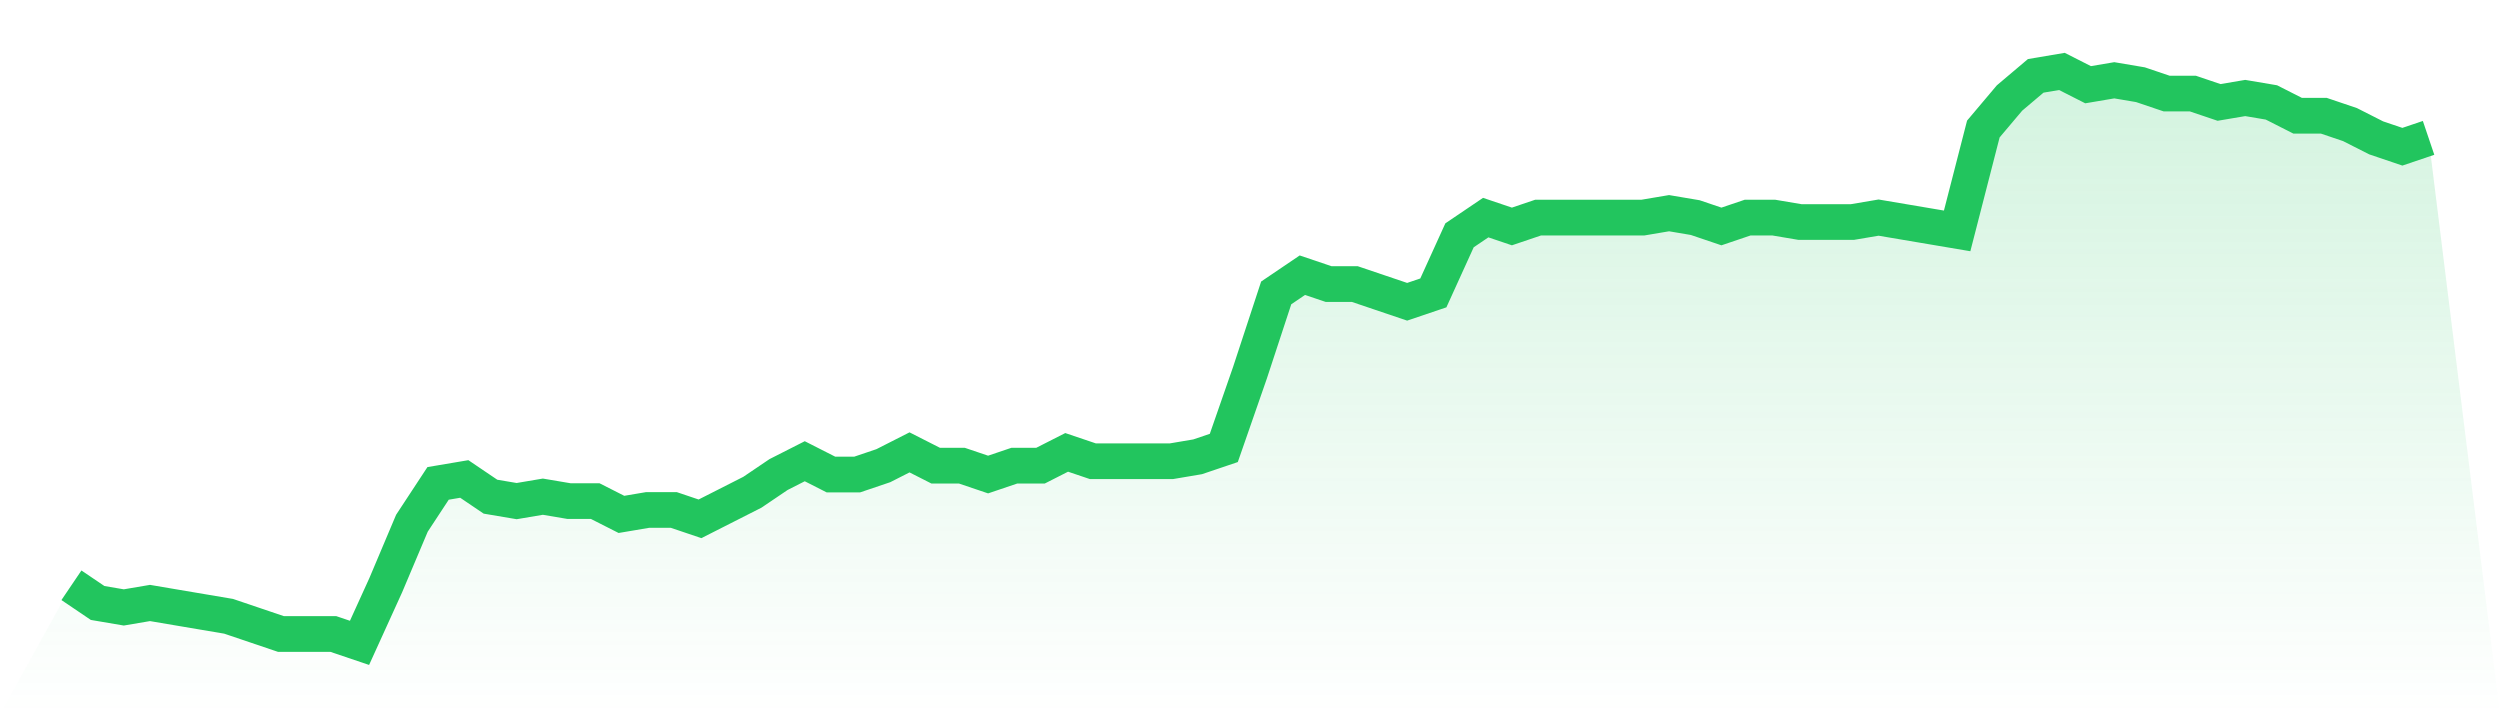
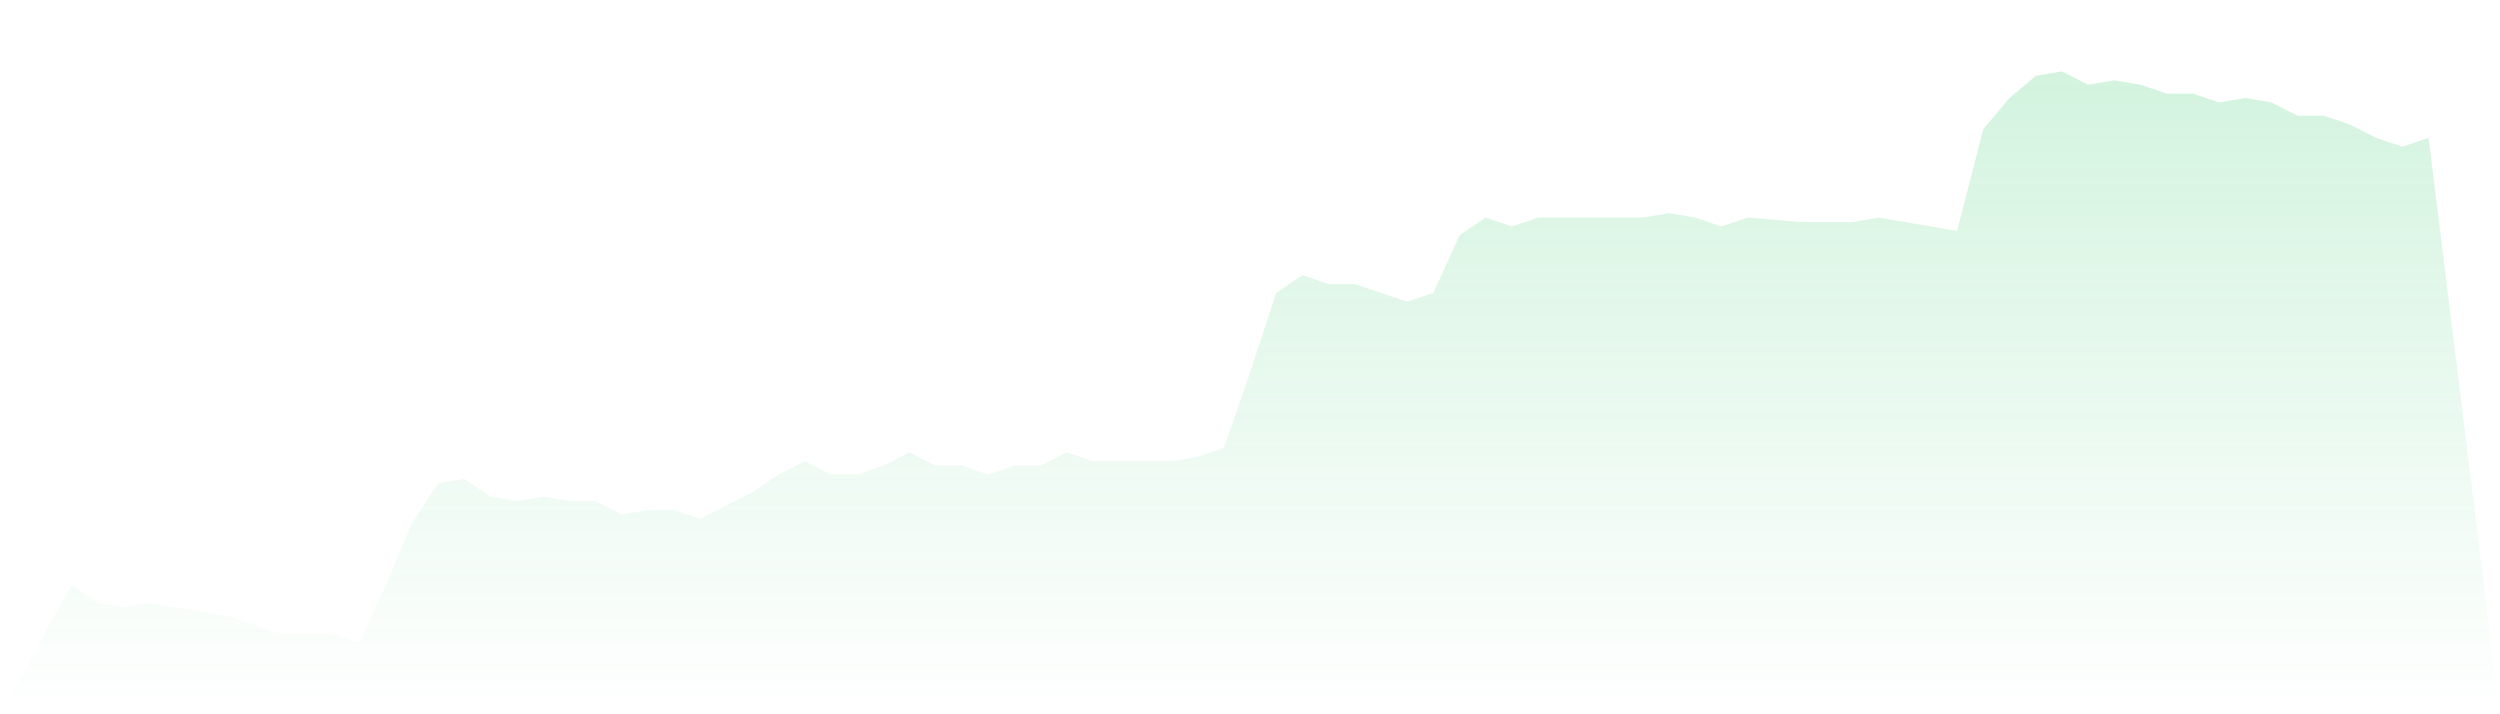
<svg xmlns="http://www.w3.org/2000/svg" viewBox="0 0 140 40">
  <defs>
    <linearGradient id="gradient" x1="0" x2="0" y1="0" y2="1">
      <stop offset="0%" stop-color="#22c55e" stop-opacity="0.2" />
      <stop offset="100%" stop-color="#22c55e" stop-opacity="0" />
    </linearGradient>
  </defs>
-   <path d="M4,32.775 L4,32.775 L5.467,33.767 L6.933,34.016 L8.4,33.767 L9.867,34.016 L11.333,34.264 L12.8,34.512 L14.267,35.008 L15.733,35.504 L17.2,35.504 L18.667,35.504 L20.133,36 L21.6,32.775 L23.067,29.302 L24.533,27.07 L26,26.822 L27.467,27.814 L28.933,28.062 L30.4,27.814 L31.867,28.062 L33.333,28.062 L34.8,28.806 L36.267,28.558 L37.733,28.558 L39.2,29.054 L40.667,28.31 L42.133,27.566 L43.6,26.574 L45.067,25.829 L46.533,26.574 L48,26.574 L49.467,26.078 L50.933,25.333 L52.4,26.078 L53.867,26.078 L55.333,26.574 L56.8,26.078 L58.267,26.078 L59.733,25.333 L61.2,25.829 L62.667,25.829 L64.133,25.829 L65.6,25.829 L67.067,25.581 L68.533,25.085 L70,20.868 L71.467,16.403 L72.933,15.411 L74.4,15.907 L75.867,15.907 L77.333,16.403 L78.8,16.899 L80.267,16.403 L81.733,13.178 L83.2,12.186 L84.667,12.682 L86.133,12.186 L87.6,12.186 L89.067,12.186 L90.533,12.186 L92,12.186 L93.467,11.938 L94.933,12.186 L96.4,12.682 L97.867,12.186 L99.333,12.186 L100.8,12.434 L102.267,12.434 L103.733,12.434 L105.2,12.186 L106.667,12.434 L108.133,12.682 L109.6,12.93 L111.067,7.225 L112.533,5.488 L114,4.248 L115.467,4 L116.933,4.744 L118.4,4.496 L119.867,4.744 L121.333,5.24 L122.8,5.24 L124.267,5.736 L125.733,5.488 L127.2,5.736 L128.667,6.481 L130.133,6.481 L131.6,6.977 L133.067,7.721 L134.533,8.217 L136,7.721 L140,40 L0,40 z" fill="url(#gradient)" />
-   <path d="M4,32.775 L4,32.775 L5.467,33.767 L6.933,34.016 L8.4,33.767 L9.867,34.016 L11.333,34.264 L12.8,34.512 L14.267,35.008 L15.733,35.504 L17.2,35.504 L18.667,35.504 L20.133,36 L21.6,32.775 L23.067,29.302 L24.533,27.07 L26,26.822 L27.467,27.814 L28.933,28.062 L30.4,27.814 L31.867,28.062 L33.333,28.062 L34.8,28.806 L36.267,28.558 L37.733,28.558 L39.2,29.054 L40.667,28.31 L42.133,27.566 L43.6,26.574 L45.067,25.829 L46.533,26.574 L48,26.574 L49.467,26.078 L50.933,25.333 L52.4,26.078 L53.867,26.078 L55.333,26.574 L56.8,26.078 L58.267,26.078 L59.733,25.333 L61.2,25.829 L62.667,25.829 L64.133,25.829 L65.6,25.829 L67.067,25.581 L68.533,25.085 L70,20.868 L71.467,16.403 L72.933,15.411 L74.4,15.907 L75.867,15.907 L77.333,16.403 L78.8,16.899 L80.267,16.403 L81.733,13.178 L83.2,12.186 L84.667,12.682 L86.133,12.186 L87.6,12.186 L89.067,12.186 L90.533,12.186 L92,12.186 L93.467,11.938 L94.933,12.186 L96.4,12.682 L97.867,12.186 L99.333,12.186 L100.8,12.434 L102.267,12.434 L103.733,12.434 L105.2,12.186 L106.667,12.434 L108.133,12.682 L109.6,12.93 L111.067,7.225 L112.533,5.488 L114,4.248 L115.467,4 L116.933,4.744 L118.4,4.496 L119.867,4.744 L121.333,5.24 L122.8,5.24 L124.267,5.736 L125.733,5.488 L127.2,5.736 L128.667,6.481 L130.133,6.481 L131.6,6.977 L133.067,7.721 L134.533,8.217 L136,7.721" fill="none" stroke="#22c55e" stroke-width="2" />
+   <path d="M4,32.775 L4,32.775 L5.467,33.767 L6.933,34.016 L8.4,33.767 L9.867,34.016 L11.333,34.264 L12.8,34.512 L14.267,35.008 L15.733,35.504 L17.2,35.504 L18.667,35.504 L20.133,36 L21.6,32.775 L23.067,29.302 L24.533,27.07 L26,26.822 L27.467,27.814 L28.933,28.062 L30.4,27.814 L31.867,28.062 L33.333,28.062 L34.8,28.806 L36.267,28.558 L37.733,28.558 L39.2,29.054 L40.667,28.31 L42.133,27.566 L43.6,26.574 L45.067,25.829 L46.533,26.574 L48,26.574 L49.467,26.078 L50.933,25.333 L52.4,26.078 L53.867,26.078 L55.333,26.574 L56.8,26.078 L58.267,26.078 L59.733,25.333 L61.2,25.829 L62.667,25.829 L64.133,25.829 L65.6,25.829 L67.067,25.581 L68.533,25.085 L70,20.868 L71.467,16.403 L72.933,15.411 L74.4,15.907 L75.867,15.907 L77.333,16.403 L78.8,16.899 L80.267,16.403 L81.733,13.178 L83.2,12.186 L84.667,12.682 L86.133,12.186 L87.6,12.186 L89.067,12.186 L90.533,12.186 L92,12.186 L93.467,11.938 L94.933,12.186 L96.4,12.682 L97.867,12.186 L100.8,12.434 L102.267,12.434 L103.733,12.434 L105.2,12.186 L106.667,12.434 L108.133,12.682 L109.6,12.93 L111.067,7.225 L112.533,5.488 L114,4.248 L115.467,4 L116.933,4.744 L118.4,4.496 L119.867,4.744 L121.333,5.24 L122.8,5.24 L124.267,5.736 L125.733,5.488 L127.2,5.736 L128.667,6.481 L130.133,6.481 L131.6,6.977 L133.067,7.721 L134.533,8.217 L136,7.721 L140,40 L0,40 z" fill="url(#gradient)" />
</svg>